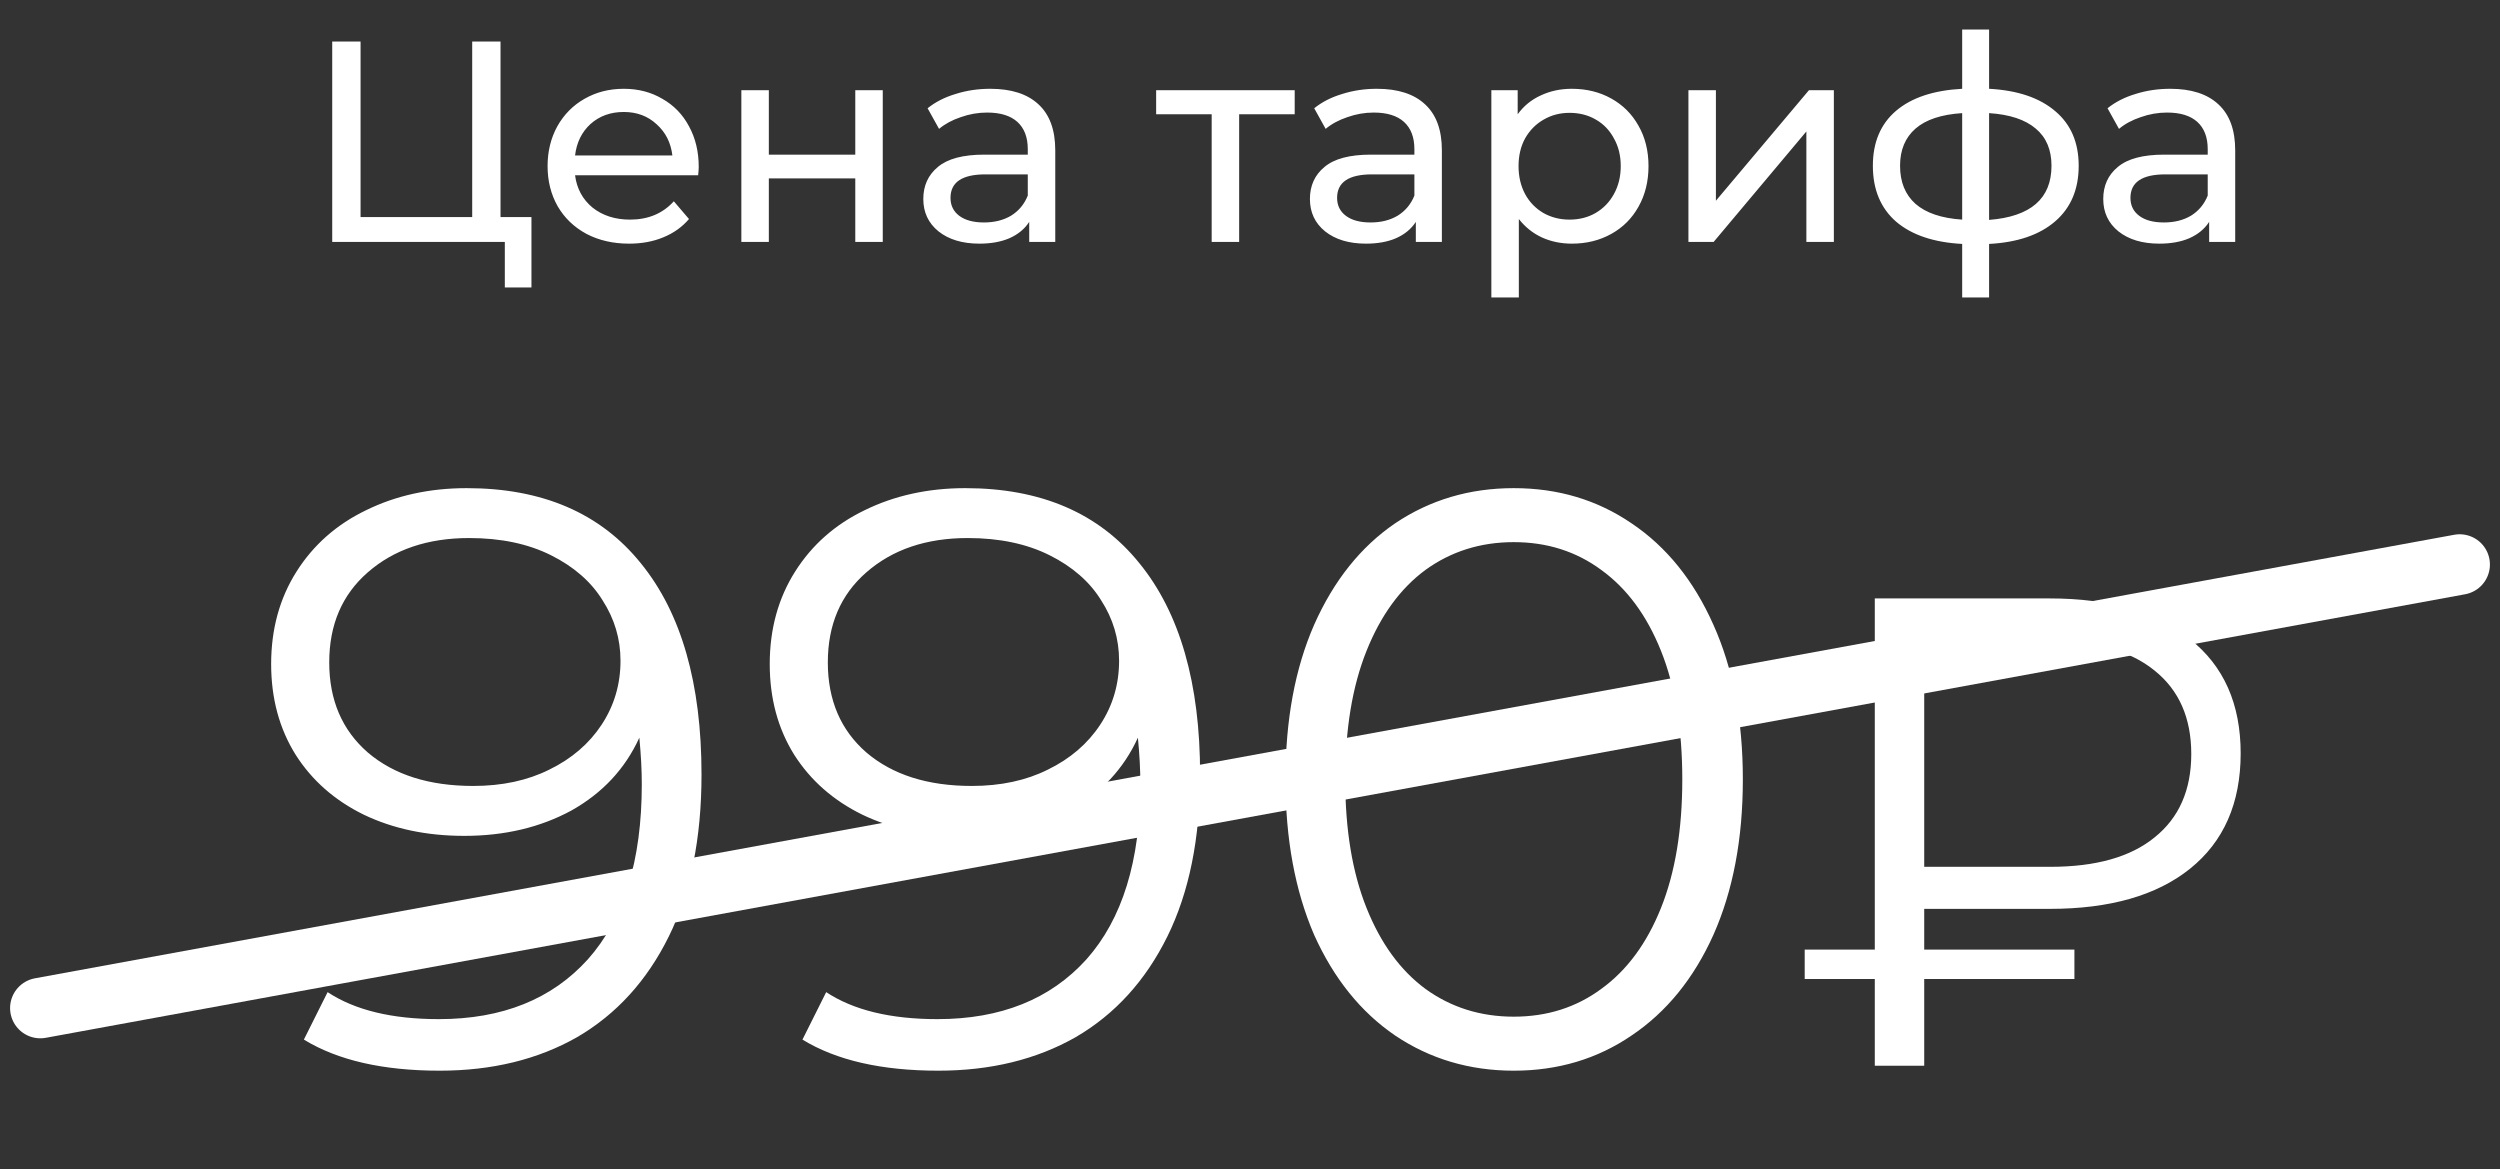
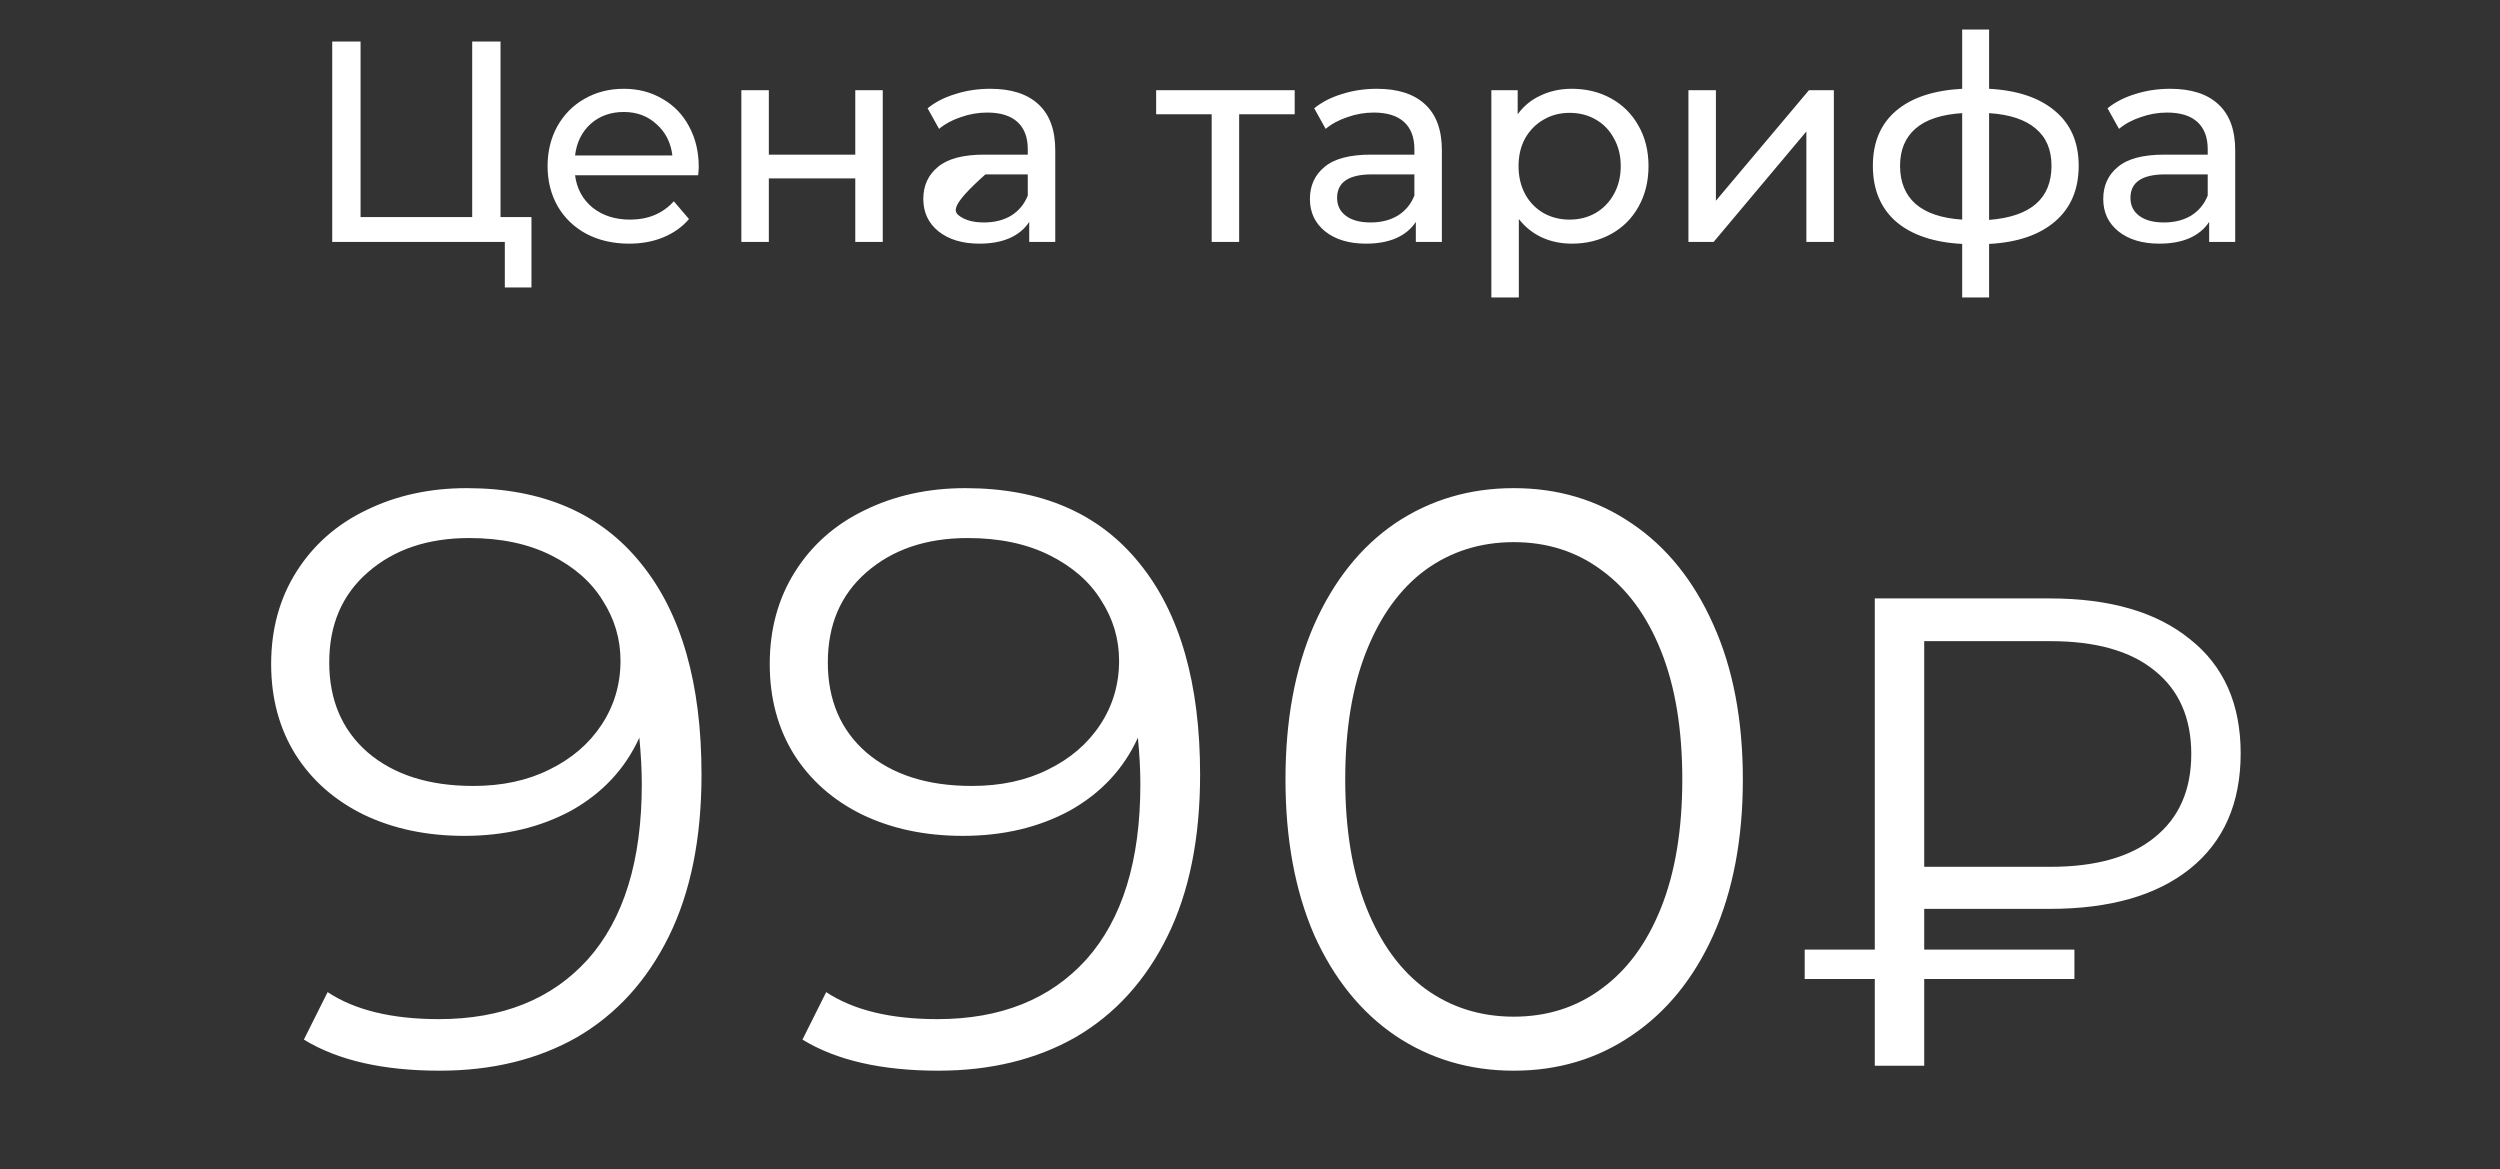
<svg xmlns="http://www.w3.org/2000/svg" width="124" height="58" viewBox="0 0 124 58" fill="none">
  <rect x="0" y="0" width="124" height="58" fill="#333333" stroke="none" />
  <path d="M23.148 24.212C26.909 24.212 29.79 25.456 31.792 27.945C33.794 30.407 34.795 33.897 34.795 38.415C34.795 41.581 34.254 44.259 33.172 46.45C32.09 48.642 30.575 50.306 28.627 51.442C26.679 52.551 24.406 53.106 21.809 53.106C18.995 53.106 16.75 52.592 15.072 51.564L16.249 49.21C17.602 50.103 19.442 50.549 21.768 50.549C24.907 50.549 27.369 49.562 29.154 47.587C30.94 45.585 31.833 42.69 31.833 38.902C31.833 38.199 31.792 37.428 31.711 36.589C31.008 38.131 29.885 39.335 28.343 40.201C26.8 41.039 25.028 41.459 23.026 41.459C21.16 41.459 19.496 41.107 18.035 40.404C16.601 39.7 15.478 38.713 14.667 37.441C13.855 36.143 13.449 34.641 13.449 32.937C13.449 31.205 13.868 29.677 14.707 28.351C15.546 27.025 16.696 26.011 18.157 25.307C19.645 24.577 21.308 24.212 23.148 24.212ZM23.473 38.983C24.907 38.983 26.165 38.713 27.247 38.172C28.356 37.631 29.222 36.887 29.844 35.94C30.466 34.993 30.777 33.938 30.777 32.774C30.777 31.692 30.48 30.691 29.885 29.771C29.317 28.851 28.464 28.107 27.328 27.539C26.192 26.971 24.839 26.687 23.27 26.687C21.214 26.687 19.536 27.255 18.238 28.392C16.966 29.501 16.33 30.989 16.33 32.855C16.33 34.722 16.966 36.21 18.238 37.319C19.536 38.429 21.281 38.983 23.473 38.983ZM47.878 24.212C51.638 24.212 54.52 25.456 56.522 27.945C58.524 30.407 59.525 33.897 59.525 38.415C59.525 41.581 58.983 44.259 57.901 46.45C56.819 48.642 55.304 50.306 53.356 51.442C51.408 52.551 49.136 53.106 46.538 53.106C43.725 53.106 41.479 52.592 39.802 51.564L40.979 49.21C42.331 50.103 44.171 50.549 46.498 50.549C49.636 50.549 52.098 49.562 53.884 47.587C55.669 45.585 56.562 42.69 56.562 38.902C56.562 38.199 56.522 37.428 56.44 36.589C55.737 38.131 54.614 39.335 53.072 40.201C51.53 41.039 49.758 41.459 47.756 41.459C45.889 41.459 44.225 41.107 42.764 40.404C41.331 39.7 40.208 38.713 39.396 37.441C38.584 36.143 38.179 34.641 38.179 32.937C38.179 31.205 38.598 29.677 39.437 28.351C40.275 27.025 41.425 26.011 42.886 25.307C44.374 24.577 46.038 24.212 47.878 24.212ZM48.202 38.983C49.636 38.983 50.894 38.713 51.976 38.172C53.086 37.631 53.951 36.887 54.574 35.94C55.196 34.993 55.507 33.938 55.507 32.774C55.507 31.692 55.209 30.691 54.614 29.771C54.046 28.851 53.194 28.107 52.058 27.539C50.921 26.971 49.569 26.687 47.999 26.687C45.943 26.687 44.266 27.255 42.967 28.392C41.696 29.501 41.06 30.989 41.06 32.855C41.06 34.722 41.696 36.21 42.967 37.319C44.266 38.429 46.011 38.983 48.202 38.983ZM75.083 53.106C72.891 53.106 70.93 52.524 69.198 51.361C67.494 50.197 66.155 48.534 65.181 46.369C64.234 44.178 63.76 41.608 63.76 38.659C63.76 35.71 64.234 33.153 65.181 30.989C66.155 28.797 67.494 27.12 69.198 25.957C70.93 24.793 72.891 24.212 75.083 24.212C77.274 24.212 79.222 24.793 80.926 25.957C82.658 27.12 84.011 28.797 84.985 30.989C85.959 33.153 86.445 35.71 86.445 38.659C86.445 41.608 85.959 44.178 84.985 46.369C84.011 48.534 82.658 50.197 80.926 51.361C79.222 52.524 77.274 53.106 75.083 53.106ZM75.083 50.427C76.733 50.427 78.18 49.968 79.425 49.048C80.697 48.128 81.684 46.789 82.387 45.03C83.091 43.272 83.442 41.148 83.442 38.659C83.442 36.17 83.091 34.046 82.387 32.287C81.684 30.529 80.697 29.19 79.425 28.27C78.18 27.35 76.733 26.89 75.083 26.89C73.432 26.89 71.971 27.35 70.7 28.27C69.455 29.19 68.481 30.529 67.778 32.287C67.075 34.046 66.723 36.17 66.723 38.659C66.723 41.148 67.075 43.272 67.778 45.03C68.481 46.789 69.455 48.128 70.7 49.048C71.971 49.968 73.432 50.427 75.083 50.427ZM95.441 45.08V47.1H102.891V48.557H95.441V52.862H92.99V48.557H89.513V47.1H92.99V29.682H101.666C104.647 29.682 106.965 30.355 108.62 31.702C110.298 33.027 111.137 34.914 111.137 37.365C111.137 39.837 110.298 41.747 108.62 43.093C106.965 44.418 104.647 45.08 101.666 45.08H95.441ZM95.441 31.801V42.994H101.699C103.951 42.994 105.673 42.508 106.865 41.537C108.079 40.566 108.687 39.186 108.687 37.398C108.687 35.609 108.079 34.23 106.865 33.258C105.673 32.287 103.951 31.801 101.699 31.801H95.441Z" fill="white" />
-   <path d="M122 28L2 50" stroke="white" stroke-width="3" stroke-linecap="round" />
-   <path d="M26.36 10.765V14.258H25.039V12H16.478V2.061H17.884V10.765H23.421V2.061H24.826V10.765H26.36ZM34.657 8.28C34.657 8.384 34.647 8.522 34.628 8.692H28.523C28.608 9.354 28.897 9.889 29.389 10.296C29.891 10.694 30.511 10.893 31.249 10.893C32.148 10.893 32.873 10.59 33.422 9.984L34.174 10.864C33.833 11.262 33.407 11.565 32.896 11.773C32.395 11.981 31.831 12.085 31.207 12.085C30.412 12.085 29.706 11.924 29.091 11.602C28.476 11.271 27.998 10.812 27.657 10.225C27.326 9.638 27.16 8.976 27.16 8.238C27.16 7.509 27.321 6.851 27.643 6.264C27.974 5.677 28.424 5.223 28.992 4.901C29.569 4.57 30.218 4.404 30.937 4.404C31.656 4.404 32.295 4.57 32.853 4.901C33.422 5.223 33.862 5.677 34.174 6.264C34.496 6.851 34.657 7.523 34.657 8.28ZM30.937 5.554C30.284 5.554 29.735 5.753 29.29 6.15C28.855 6.548 28.599 7.069 28.523 7.712H33.35C33.275 7.078 33.014 6.562 32.57 6.165C32.134 5.758 31.59 5.554 30.937 5.554ZM36.771 4.475H38.134V7.67H42.422V4.475H43.785V12H42.422V8.848H38.134V12H36.771V4.475ZM49.118 4.404C50.16 4.404 50.955 4.66 51.504 5.171C52.062 5.682 52.341 6.444 52.341 7.457V12H51.049V11.006C50.822 11.356 50.496 11.626 50.07 11.815C49.653 11.995 49.156 12.085 48.579 12.085C47.737 12.085 47.06 11.882 46.549 11.475C46.047 11.068 45.796 10.533 45.796 9.87C45.796 9.208 46.038 8.678 46.52 8.28C47.003 7.873 47.77 7.67 48.82 7.67H50.978V7.4C50.978 6.813 50.808 6.363 50.467 6.051C50.127 5.739 49.625 5.583 48.962 5.583C48.517 5.583 48.082 5.658 47.656 5.81C47.23 5.952 46.87 6.146 46.577 6.392L46.009 5.37C46.397 5.057 46.861 4.821 47.401 4.66C47.94 4.489 48.513 4.404 49.118 4.404ZM48.806 11.034C49.327 11.034 49.776 10.921 50.155 10.694C50.534 10.457 50.808 10.126 50.978 9.7V8.649H48.877C47.722 8.649 47.145 9.037 47.145 9.814C47.145 10.192 47.292 10.49 47.585 10.708C47.879 10.926 48.286 11.034 48.806 11.034ZM64.217 5.668H61.462V12H60.099V5.668H57.345V4.475H64.217V5.668ZM68.294 4.404C69.335 4.404 70.13 4.66 70.679 5.171C71.238 5.682 71.517 6.444 71.517 7.457V12H70.225V11.006C69.998 11.356 69.671 11.626 69.245 11.815C68.829 11.995 68.332 12.085 67.754 12.085C66.912 12.085 66.235 11.882 65.724 11.475C65.222 11.068 64.972 10.533 64.972 9.87C64.972 9.208 65.213 8.678 65.696 8.28C66.178 7.873 66.945 7.67 67.996 7.67H70.154V7.4C70.154 6.813 69.984 6.363 69.643 6.051C69.302 5.739 68.8 5.583 68.138 5.583C67.693 5.583 67.257 5.658 66.832 5.81C66.406 5.952 66.046 6.146 65.752 6.392L65.185 5.37C65.573 5.057 66.037 4.821 66.576 4.66C67.115 4.489 67.688 4.404 68.294 4.404ZM67.982 11.034C68.502 11.034 68.952 10.921 69.33 10.694C69.709 10.457 69.984 10.126 70.154 9.7V8.649H68.053C66.898 8.649 66.32 9.037 66.32 9.814C66.32 10.192 66.467 10.49 66.761 10.708C67.054 10.926 67.461 11.034 67.982 11.034ZM77.961 4.404C78.69 4.404 79.343 4.565 79.92 4.887C80.498 5.209 80.947 5.658 81.269 6.236C81.6 6.813 81.766 7.48 81.766 8.238C81.766 8.995 81.6 9.667 81.269 10.254C80.947 10.831 80.498 11.281 79.92 11.602C79.343 11.924 78.69 12.085 77.961 12.085C77.421 12.085 76.924 11.981 76.47 11.773C76.025 11.565 75.647 11.262 75.334 10.864V14.754H73.971V4.475H75.277V5.668C75.58 5.251 75.964 4.939 76.427 4.731C76.891 4.513 77.402 4.404 77.961 4.404ZM77.847 10.893C78.33 10.893 78.761 10.784 79.139 10.566C79.527 10.339 79.83 10.027 80.048 9.629C80.275 9.222 80.389 8.758 80.389 8.238C80.389 7.717 80.275 7.258 80.048 6.86C79.83 6.453 79.527 6.141 79.139 5.923C78.761 5.706 78.33 5.597 77.847 5.597C77.374 5.597 76.943 5.71 76.555 5.938C76.177 6.155 75.874 6.463 75.647 6.86C75.429 7.258 75.32 7.717 75.32 8.238C75.32 8.758 75.429 9.222 75.647 9.629C75.864 10.027 76.167 10.339 76.555 10.566C76.943 10.784 77.374 10.893 77.847 10.893ZM83.746 4.475H85.109V9.956L89.723 4.475H90.959V12H89.596V6.52L84.996 12H83.746V4.475ZM103.103 8.223C103.103 9.388 102.715 10.306 101.938 10.978C101.162 11.65 100.069 12.024 98.659 12.099V14.754H97.324V12.099C95.914 12.024 94.82 11.655 94.044 10.992C93.278 10.32 92.894 9.397 92.894 8.223C92.894 7.059 93.278 6.15 94.044 5.497C94.811 4.844 95.904 4.48 97.324 4.404V1.465H98.659V4.404C100.069 4.48 101.162 4.849 101.938 5.512C102.715 6.165 103.103 7.069 103.103 8.223ZM94.243 8.223C94.243 9.028 94.499 9.657 95.01 10.112C95.53 10.566 96.302 10.826 97.324 10.893V5.611C96.292 5.677 95.521 5.933 95.01 6.378C94.499 6.823 94.243 7.438 94.243 8.223ZM98.659 10.907C100.722 10.746 101.754 9.851 101.754 8.223C101.754 7.428 101.494 6.813 100.973 6.378C100.452 5.933 99.681 5.677 98.659 5.611V10.907ZM107.643 4.404C108.684 4.404 109.479 4.66 110.028 5.171C110.587 5.682 110.866 6.444 110.866 7.457V12H109.574V11.006C109.347 11.356 109.02 11.626 108.594 11.815C108.178 11.995 107.681 12.085 107.104 12.085C106.261 12.085 105.584 11.882 105.073 11.475C104.572 11.068 104.321 10.533 104.321 9.87C104.321 9.208 104.562 8.678 105.045 8.28C105.528 7.873 106.294 7.67 107.345 7.67H109.503V7.4C109.503 6.813 109.333 6.363 108.992 6.051C108.651 5.739 108.15 5.583 107.487 5.583C107.042 5.583 106.607 5.658 106.181 5.81C105.755 5.952 105.395 6.146 105.102 6.392L104.534 5.37C104.922 5.057 105.386 4.821 105.925 4.66C106.465 4.489 107.037 4.404 107.643 4.404ZM107.331 11.034C107.851 11.034 108.301 10.921 108.68 10.694C109.058 10.457 109.333 10.126 109.503 9.7V8.649H107.402C106.247 8.649 105.67 9.037 105.67 9.814C105.67 10.192 105.816 10.49 106.11 10.708C106.403 10.926 106.81 11.034 107.331 11.034Z" fill="white" />
+   <path d="M26.36 10.765V14.258H25.039V12H16.478V2.061H17.884V10.765H23.421V2.061H24.826V10.765H26.36ZM34.657 8.28C34.657 8.384 34.647 8.522 34.628 8.692H28.523C28.608 9.354 28.897 9.889 29.389 10.296C29.891 10.694 30.511 10.893 31.249 10.893C32.148 10.893 32.873 10.59 33.422 9.984L34.174 10.864C33.833 11.262 33.407 11.565 32.896 11.773C32.395 11.981 31.831 12.085 31.207 12.085C30.412 12.085 29.706 11.924 29.091 11.602C28.476 11.271 27.998 10.812 27.657 10.225C27.326 9.638 27.16 8.976 27.16 8.238C27.16 7.509 27.321 6.851 27.643 6.264C27.974 5.677 28.424 5.223 28.992 4.901C29.569 4.57 30.218 4.404 30.937 4.404C31.656 4.404 32.295 4.57 32.853 4.901C33.422 5.223 33.862 5.677 34.174 6.264C34.496 6.851 34.657 7.523 34.657 8.28ZM30.937 5.554C30.284 5.554 29.735 5.753 29.29 6.15C28.855 6.548 28.599 7.069 28.523 7.712H33.35C33.275 7.078 33.014 6.562 32.57 6.165C32.134 5.758 31.59 5.554 30.937 5.554ZM36.771 4.475H38.134V7.67H42.422V4.475H43.785V12H42.422V8.848H38.134V12H36.771V4.475ZM49.118 4.404C50.16 4.404 50.955 4.66 51.504 5.171C52.062 5.682 52.341 6.444 52.341 7.457V12H51.049V11.006C50.822 11.356 50.496 11.626 50.07 11.815C49.653 11.995 49.156 12.085 48.579 12.085C47.737 12.085 47.06 11.882 46.549 11.475C46.047 11.068 45.796 10.533 45.796 9.87C45.796 9.208 46.038 8.678 46.52 8.28C47.003 7.873 47.77 7.67 48.82 7.67H50.978V7.4C50.978 6.813 50.808 6.363 50.467 6.051C50.127 5.739 49.625 5.583 48.962 5.583C48.517 5.583 48.082 5.658 47.656 5.81C47.23 5.952 46.87 6.146 46.577 6.392L46.009 5.37C46.397 5.057 46.861 4.821 47.401 4.66C47.94 4.489 48.513 4.404 49.118 4.404ZM48.806 11.034C49.327 11.034 49.776 10.921 50.155 10.694C50.534 10.457 50.808 10.126 50.978 9.7V8.649H48.877C47.145 10.192 47.292 10.49 47.585 10.708C47.879 10.926 48.286 11.034 48.806 11.034ZM64.217 5.668H61.462V12H60.099V5.668H57.345V4.475H64.217V5.668ZM68.294 4.404C69.335 4.404 70.13 4.66 70.679 5.171C71.238 5.682 71.517 6.444 71.517 7.457V12H70.225V11.006C69.998 11.356 69.671 11.626 69.245 11.815C68.829 11.995 68.332 12.085 67.754 12.085C66.912 12.085 66.235 11.882 65.724 11.475C65.222 11.068 64.972 10.533 64.972 9.87C64.972 9.208 65.213 8.678 65.696 8.28C66.178 7.873 66.945 7.67 67.996 7.67H70.154V7.4C70.154 6.813 69.984 6.363 69.643 6.051C69.302 5.739 68.8 5.583 68.138 5.583C67.693 5.583 67.257 5.658 66.832 5.81C66.406 5.952 66.046 6.146 65.752 6.392L65.185 5.37C65.573 5.057 66.037 4.821 66.576 4.66C67.115 4.489 67.688 4.404 68.294 4.404ZM67.982 11.034C68.502 11.034 68.952 10.921 69.33 10.694C69.709 10.457 69.984 10.126 70.154 9.7V8.649H68.053C66.898 8.649 66.32 9.037 66.32 9.814C66.32 10.192 66.467 10.49 66.761 10.708C67.054 10.926 67.461 11.034 67.982 11.034ZM77.961 4.404C78.69 4.404 79.343 4.565 79.92 4.887C80.498 5.209 80.947 5.658 81.269 6.236C81.6 6.813 81.766 7.48 81.766 8.238C81.766 8.995 81.6 9.667 81.269 10.254C80.947 10.831 80.498 11.281 79.92 11.602C79.343 11.924 78.69 12.085 77.961 12.085C77.421 12.085 76.924 11.981 76.47 11.773C76.025 11.565 75.647 11.262 75.334 10.864V14.754H73.971V4.475H75.277V5.668C75.58 5.251 75.964 4.939 76.427 4.731C76.891 4.513 77.402 4.404 77.961 4.404ZM77.847 10.893C78.33 10.893 78.761 10.784 79.139 10.566C79.527 10.339 79.83 10.027 80.048 9.629C80.275 9.222 80.389 8.758 80.389 8.238C80.389 7.717 80.275 7.258 80.048 6.86C79.83 6.453 79.527 6.141 79.139 5.923C78.761 5.706 78.33 5.597 77.847 5.597C77.374 5.597 76.943 5.71 76.555 5.938C76.177 6.155 75.874 6.463 75.647 6.86C75.429 7.258 75.32 7.717 75.32 8.238C75.32 8.758 75.429 9.222 75.647 9.629C75.864 10.027 76.167 10.339 76.555 10.566C76.943 10.784 77.374 10.893 77.847 10.893ZM83.746 4.475H85.109V9.956L89.723 4.475H90.959V12H89.596V6.52L84.996 12H83.746V4.475ZM103.103 8.223C103.103 9.388 102.715 10.306 101.938 10.978C101.162 11.65 100.069 12.024 98.659 12.099V14.754H97.324V12.099C95.914 12.024 94.82 11.655 94.044 10.992C93.278 10.32 92.894 9.397 92.894 8.223C92.894 7.059 93.278 6.15 94.044 5.497C94.811 4.844 95.904 4.48 97.324 4.404V1.465H98.659V4.404C100.069 4.48 101.162 4.849 101.938 5.512C102.715 6.165 103.103 7.069 103.103 8.223ZM94.243 8.223C94.243 9.028 94.499 9.657 95.01 10.112C95.53 10.566 96.302 10.826 97.324 10.893V5.611C96.292 5.677 95.521 5.933 95.01 6.378C94.499 6.823 94.243 7.438 94.243 8.223ZM98.659 10.907C100.722 10.746 101.754 9.851 101.754 8.223C101.754 7.428 101.494 6.813 100.973 6.378C100.452 5.933 99.681 5.677 98.659 5.611V10.907ZM107.643 4.404C108.684 4.404 109.479 4.66 110.028 5.171C110.587 5.682 110.866 6.444 110.866 7.457V12H109.574V11.006C109.347 11.356 109.02 11.626 108.594 11.815C108.178 11.995 107.681 12.085 107.104 12.085C106.261 12.085 105.584 11.882 105.073 11.475C104.572 11.068 104.321 10.533 104.321 9.87C104.321 9.208 104.562 8.678 105.045 8.28C105.528 7.873 106.294 7.67 107.345 7.67H109.503V7.4C109.503 6.813 109.333 6.363 108.992 6.051C108.651 5.739 108.15 5.583 107.487 5.583C107.042 5.583 106.607 5.658 106.181 5.81C105.755 5.952 105.395 6.146 105.102 6.392L104.534 5.37C104.922 5.057 105.386 4.821 105.925 4.66C106.465 4.489 107.037 4.404 107.643 4.404ZM107.331 11.034C107.851 11.034 108.301 10.921 108.68 10.694C109.058 10.457 109.333 10.126 109.503 9.7V8.649H107.402C106.247 8.649 105.67 9.037 105.67 9.814C105.67 10.192 105.816 10.49 106.11 10.708C106.403 10.926 106.81 11.034 107.331 11.034Z" fill="white" />
</svg>